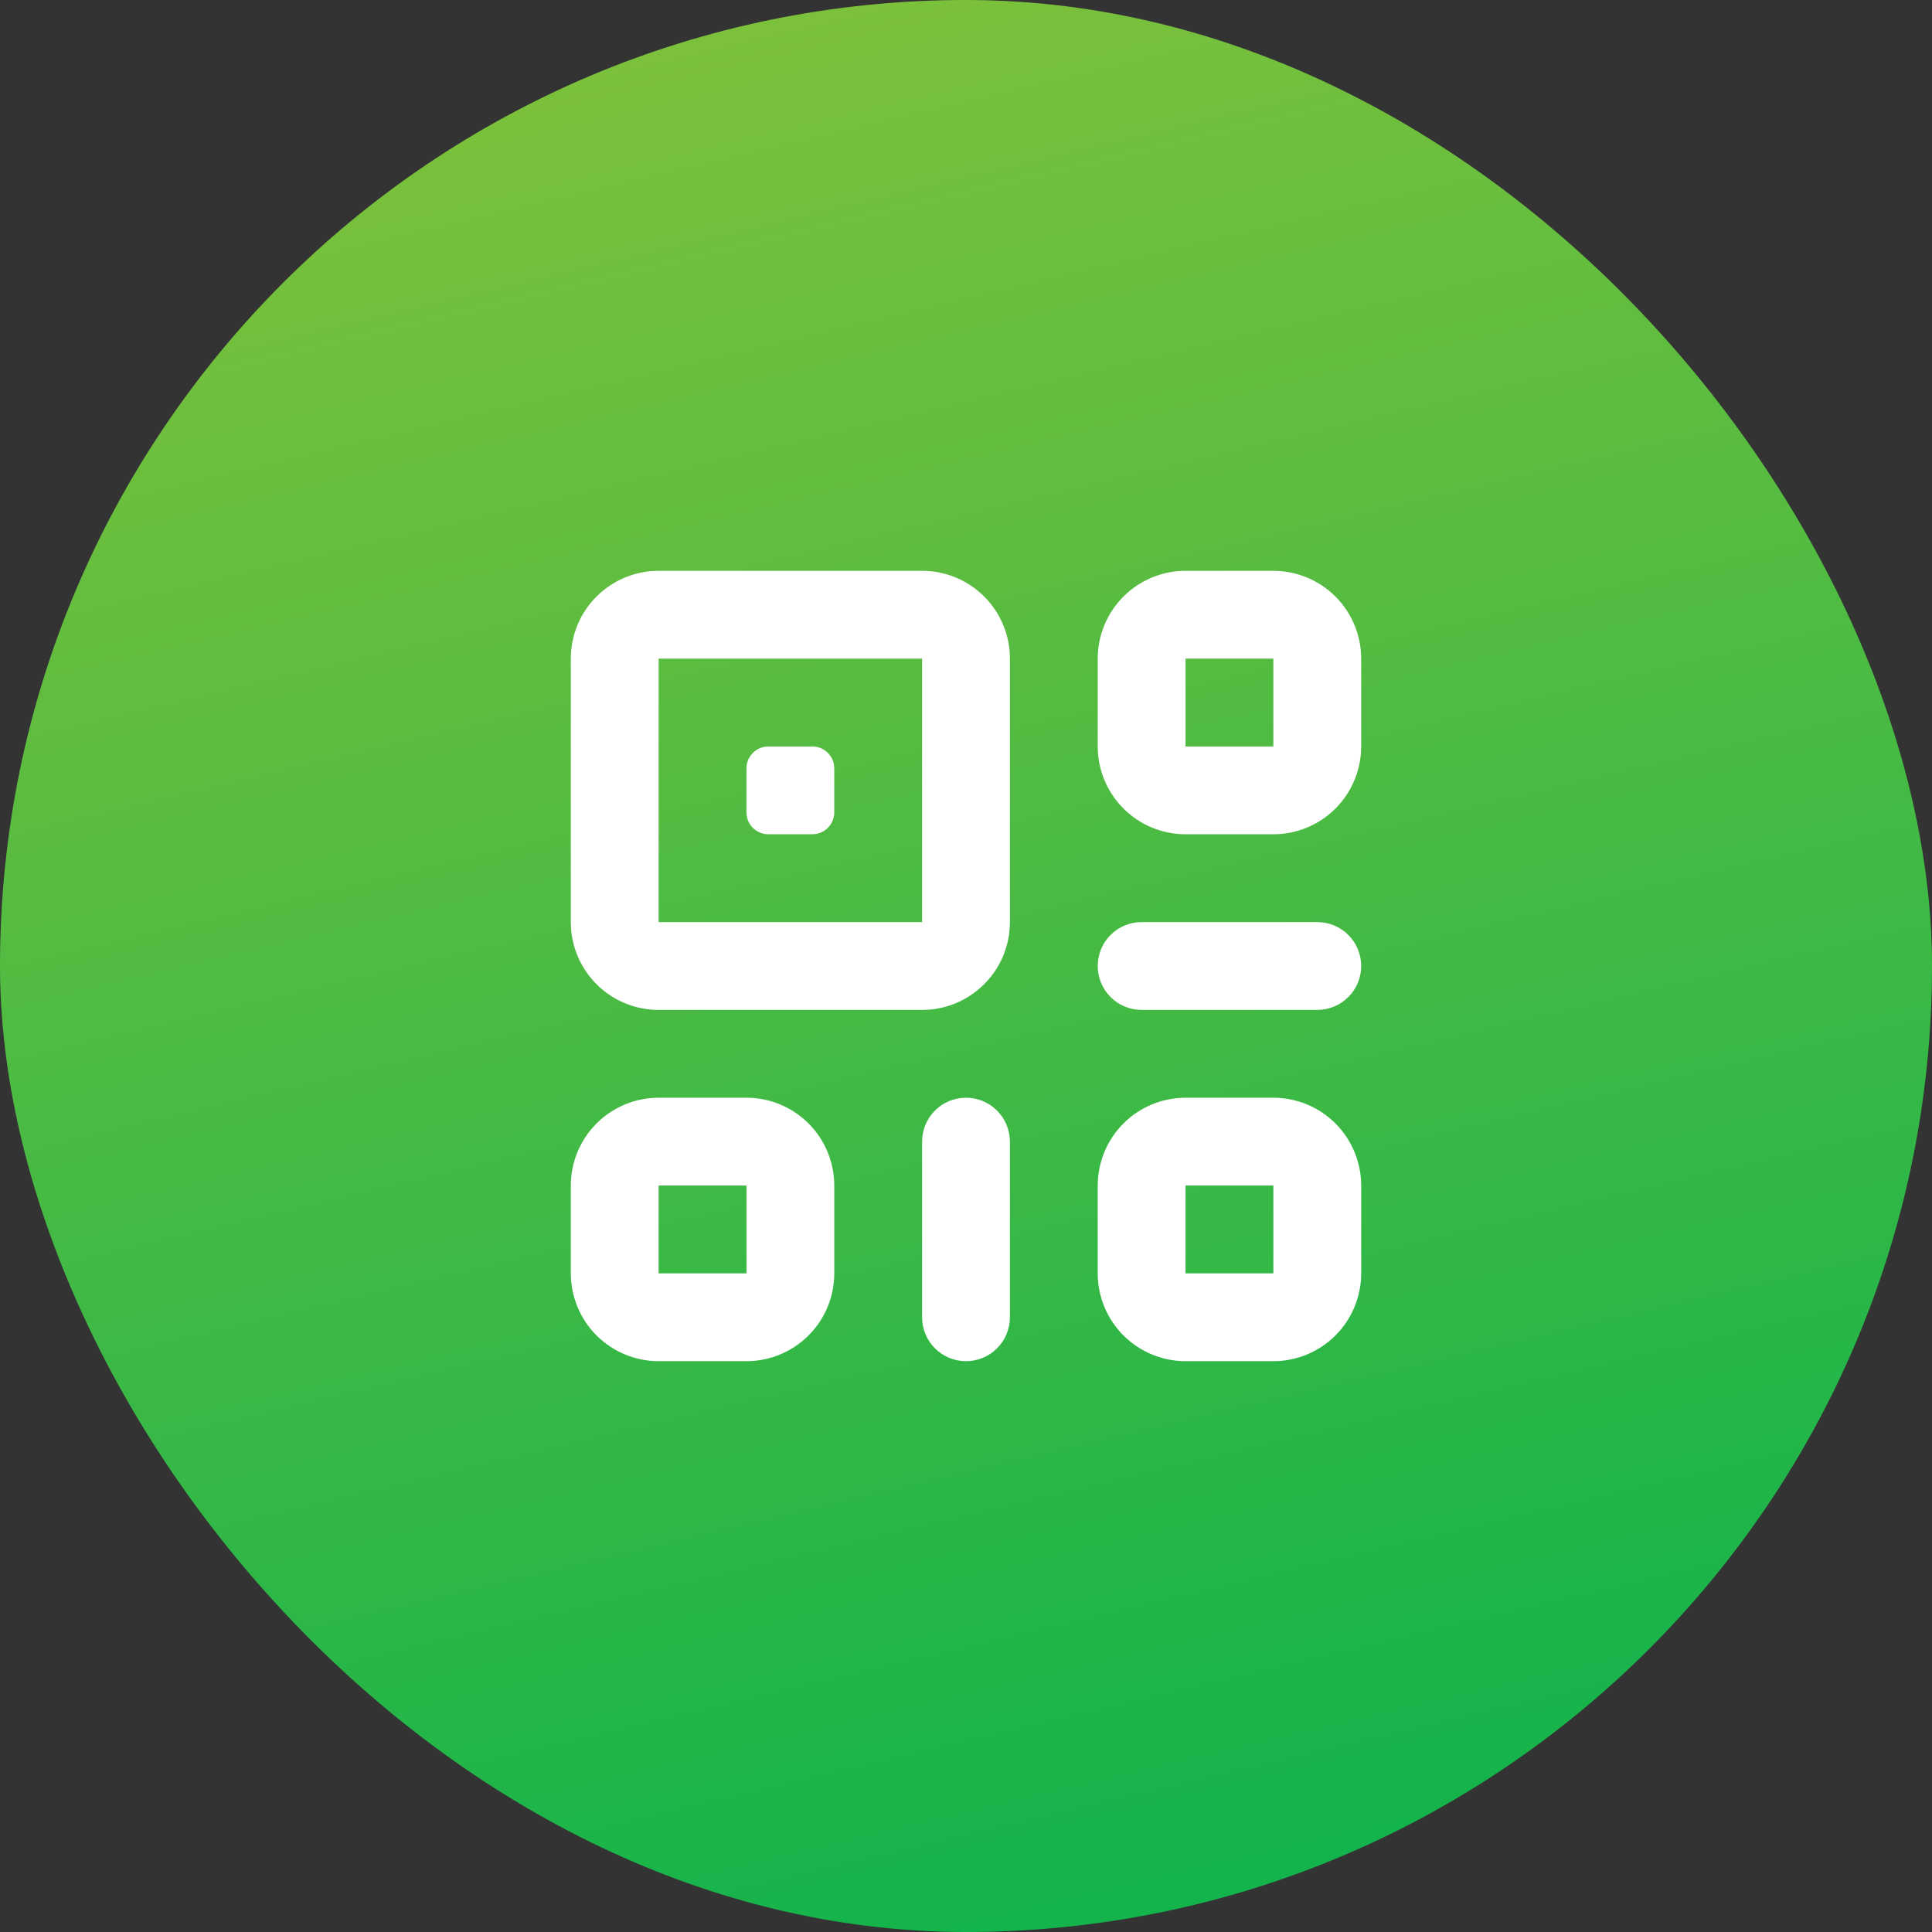
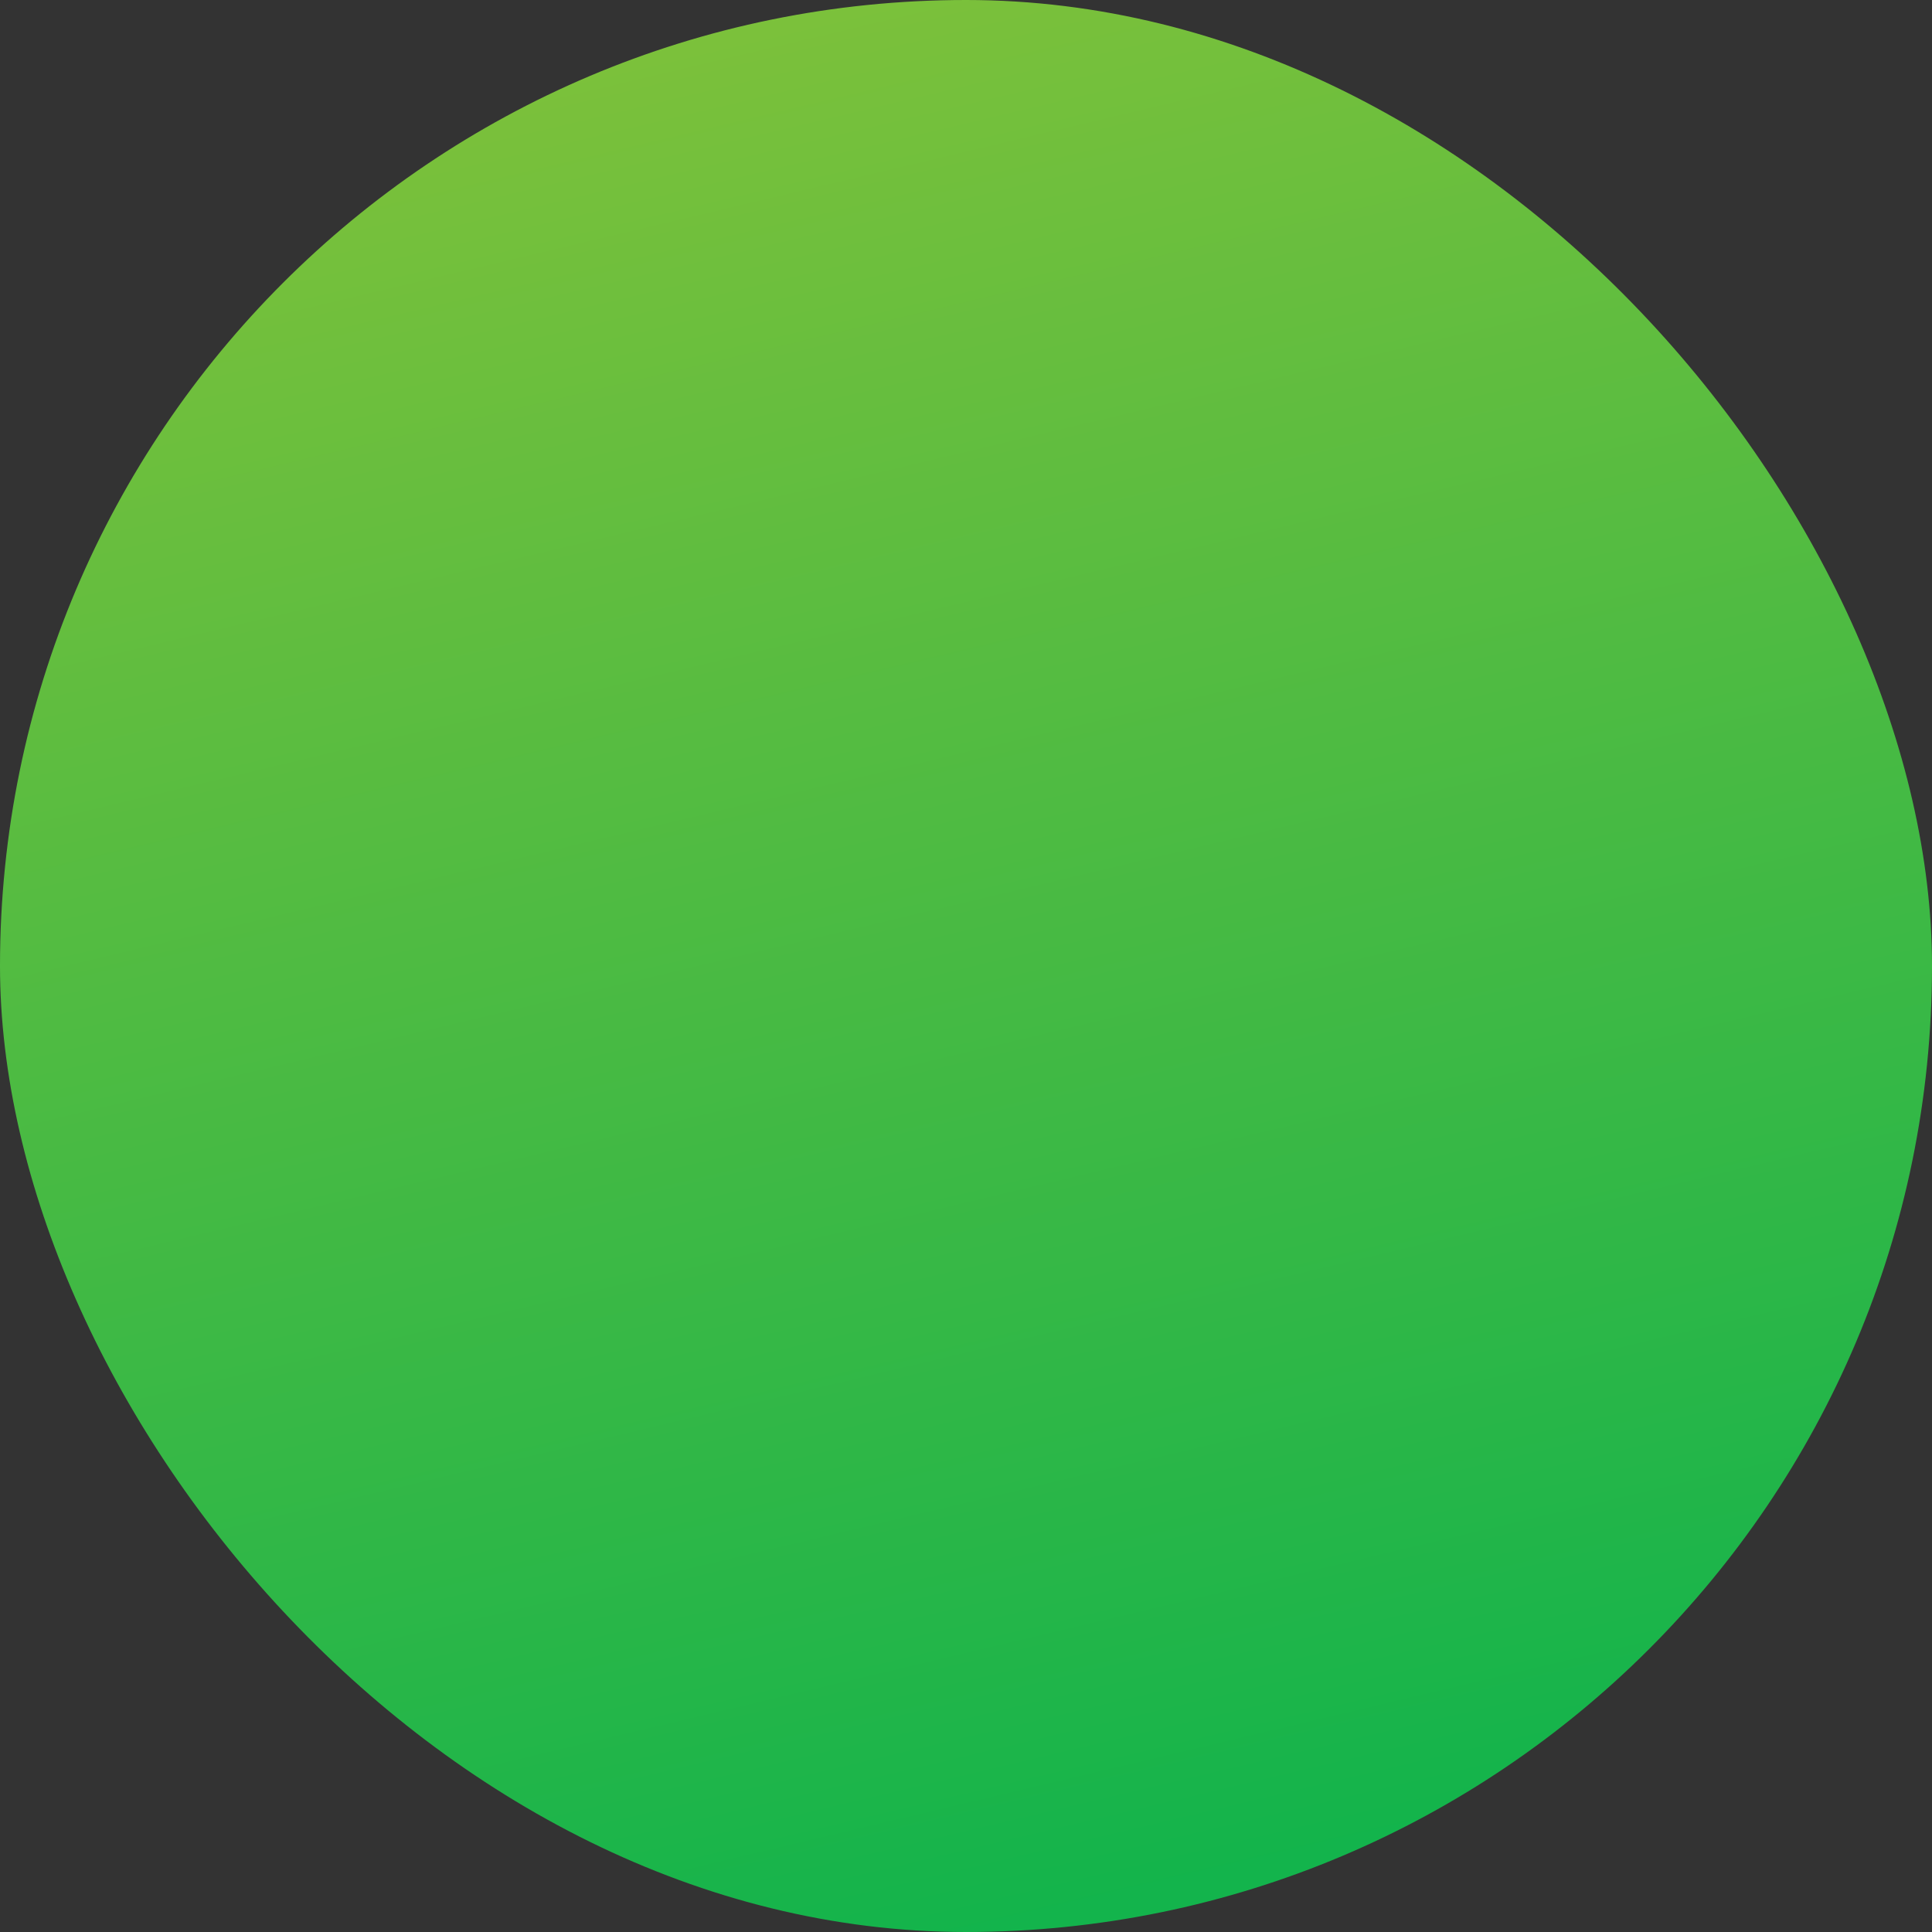
<svg xmlns="http://www.w3.org/2000/svg" width="44" height="44" viewBox="0 0 44 44" fill="none">
  <rect x="0" y="0" width="44" height="44" fill="#333333" stroke="none" />
  <rect width="44" height="44" rx="22" fill="url(#paint0_linear_11323_19308)" fill-opacity="0.8" />
  <g clip-path="url(#clip0_11323_19308)">
-     <path d="M21 13C21.505 13 21.991 13.19 22.36 13.534C22.73 13.877 22.957 14.347 22.995 14.85L23 15V21C23 21.505 22.81 21.991 22.466 22.36C22.123 22.73 21.653 22.957 21.15 22.995L21 23H15C14.495 23 14.009 22.81 13.639 22.466C13.27 22.123 13.043 21.653 13.005 21.15L13 21V15C13 14.495 13.19 14.009 13.534 13.639C13.877 13.27 14.347 13.043 14.85 13.005L15 13H21ZM21 15H15V21H21V15ZM18.5 17C18.617 17 18.73 17.041 18.82 17.116C18.91 17.191 18.971 17.295 18.992 17.41L19 17.5V18.5C19 18.617 18.959 18.73 18.884 18.82C18.809 18.91 18.705 18.971 18.59 18.992L18.5 19H17.5C17.383 19 17.27 18.959 17.18 18.884C17.09 18.809 17.029 18.705 17.008 18.59L17 18.5V17.5C17 17.383 17.041 17.27 17.116 17.18C17.191 17.09 17.295 17.029 17.41 17.008L17.5 17H18.5ZM31 15C31 14.47 30.789 13.961 30.414 13.586C30.039 13.211 29.53 13 29 13H27C26.47 13 25.961 13.211 25.586 13.586C25.211 13.961 25 14.47 25 15V17C25 17.53 25.211 18.039 25.586 18.414C25.961 18.789 26.47 19 27 19H29C29.53 19 30.039 18.789 30.414 18.414C30.789 18.039 31 17.53 31 17V15ZM27 15H29V17H27V15ZM17 25C17.53 25 18.039 25.211 18.414 25.586C18.789 25.961 19 26.47 19 27V29C19 29.53 18.789 30.039 18.414 30.414C18.039 30.789 17.53 31 17 31H15C14.47 31 13.961 30.789 13.586 30.414C13.211 30.039 13 29.53 13 29V27C13 26.47 13.211 25.961 13.586 25.586C13.961 25.211 14.47 25 15 25H17ZM17 27H15V29H17V27ZM31 27C31 26.47 30.789 25.961 30.414 25.586C30.039 25.211 29.53 25 29 25H27C26.47 25 25.961 25.211 25.586 25.586C25.211 25.961 25 26.47 25 27V29C25 29.53 25.211 30.039 25.586 30.414C25.961 30.789 26.47 31 27 31H29C29.53 31 30.039 30.789 30.414 30.414C30.789 30.039 31 29.53 31 29V27ZM27 27H29V29H27V27ZM25 22C25 21.735 25.105 21.48 25.293 21.293C25.48 21.105 25.735 21 26 21H30C30.265 21 30.52 21.105 30.707 21.293C30.895 21.48 31 21.735 31 22C31 22.265 30.895 22.52 30.707 22.707C30.52 22.895 30.265 23 30 23H26C25.735 23 25.48 22.895 25.293 22.707C25.105 22.52 25 22.265 25 22ZM23 26C23 25.735 22.895 25.48 22.707 25.293C22.52 25.105 22.265 25 22 25C21.735 25 21.48 25.105 21.293 25.293C21.105 25.48 21 25.735 21 26V30C21 30.265 21.105 30.52 21.293 30.707C21.48 30.895 21.735 31 22 31C22.265 31 22.52 30.895 22.707 30.707C22.895 30.52 23 30.265 23 30V26Z" fill="white" />
-   </g>
+     </g>
  <defs>
    <linearGradient id="paint0_linear_11323_19308" x1="12.1" y1="-2.83569e-07" x2="22.55" y2="44" gradientUnits="userSpaceOnUse">
      <stop stop-color="#93E53C" />
      <stop offset="1" stop-color="#0BD452" />
    </linearGradient>
    <clipPath id="clip0_11323_19308">
-       <rect width="24" height="24" fill="white" transform="translate(10 10)" />
-     </clipPath>
+       </clipPath>
  </defs>
</svg>